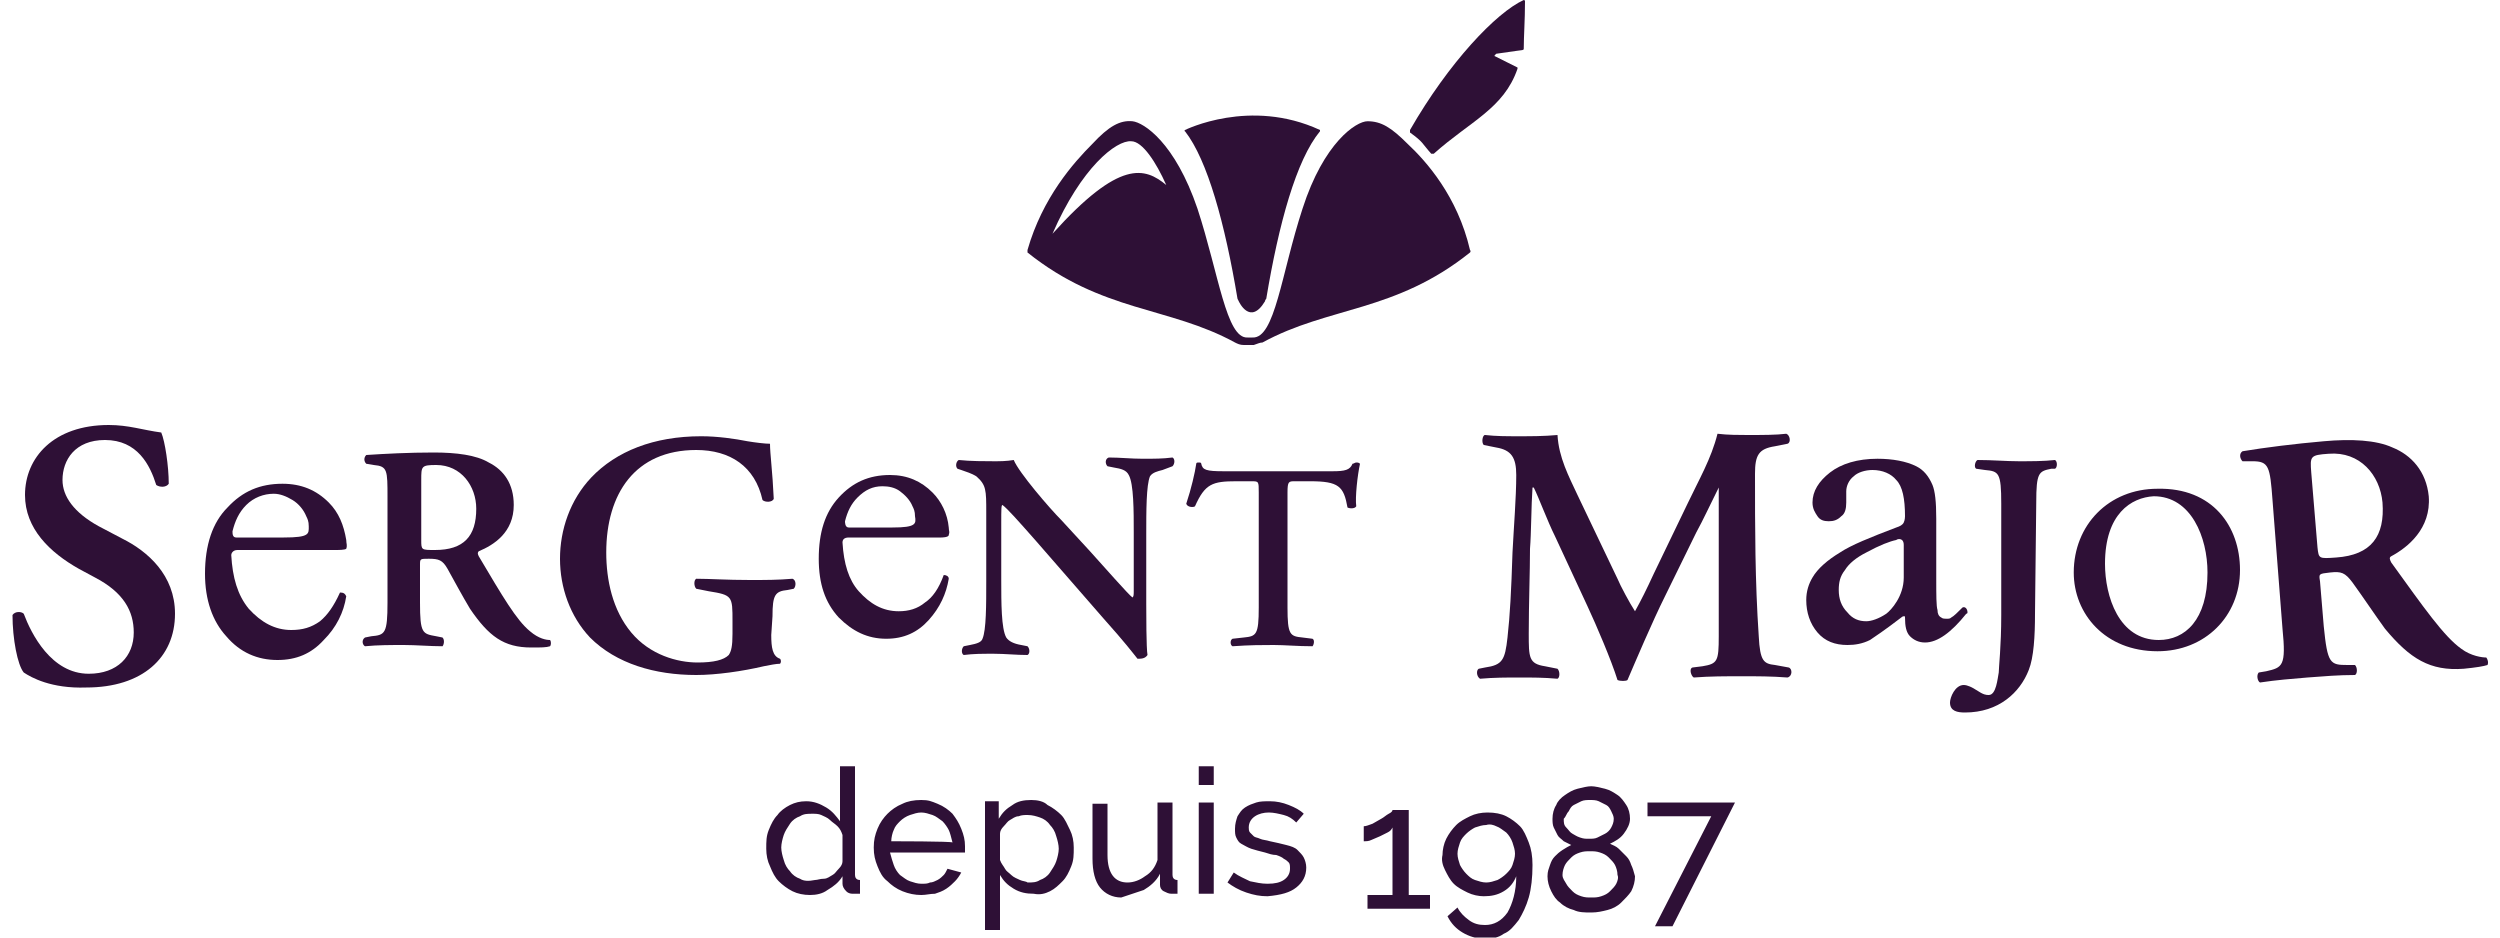
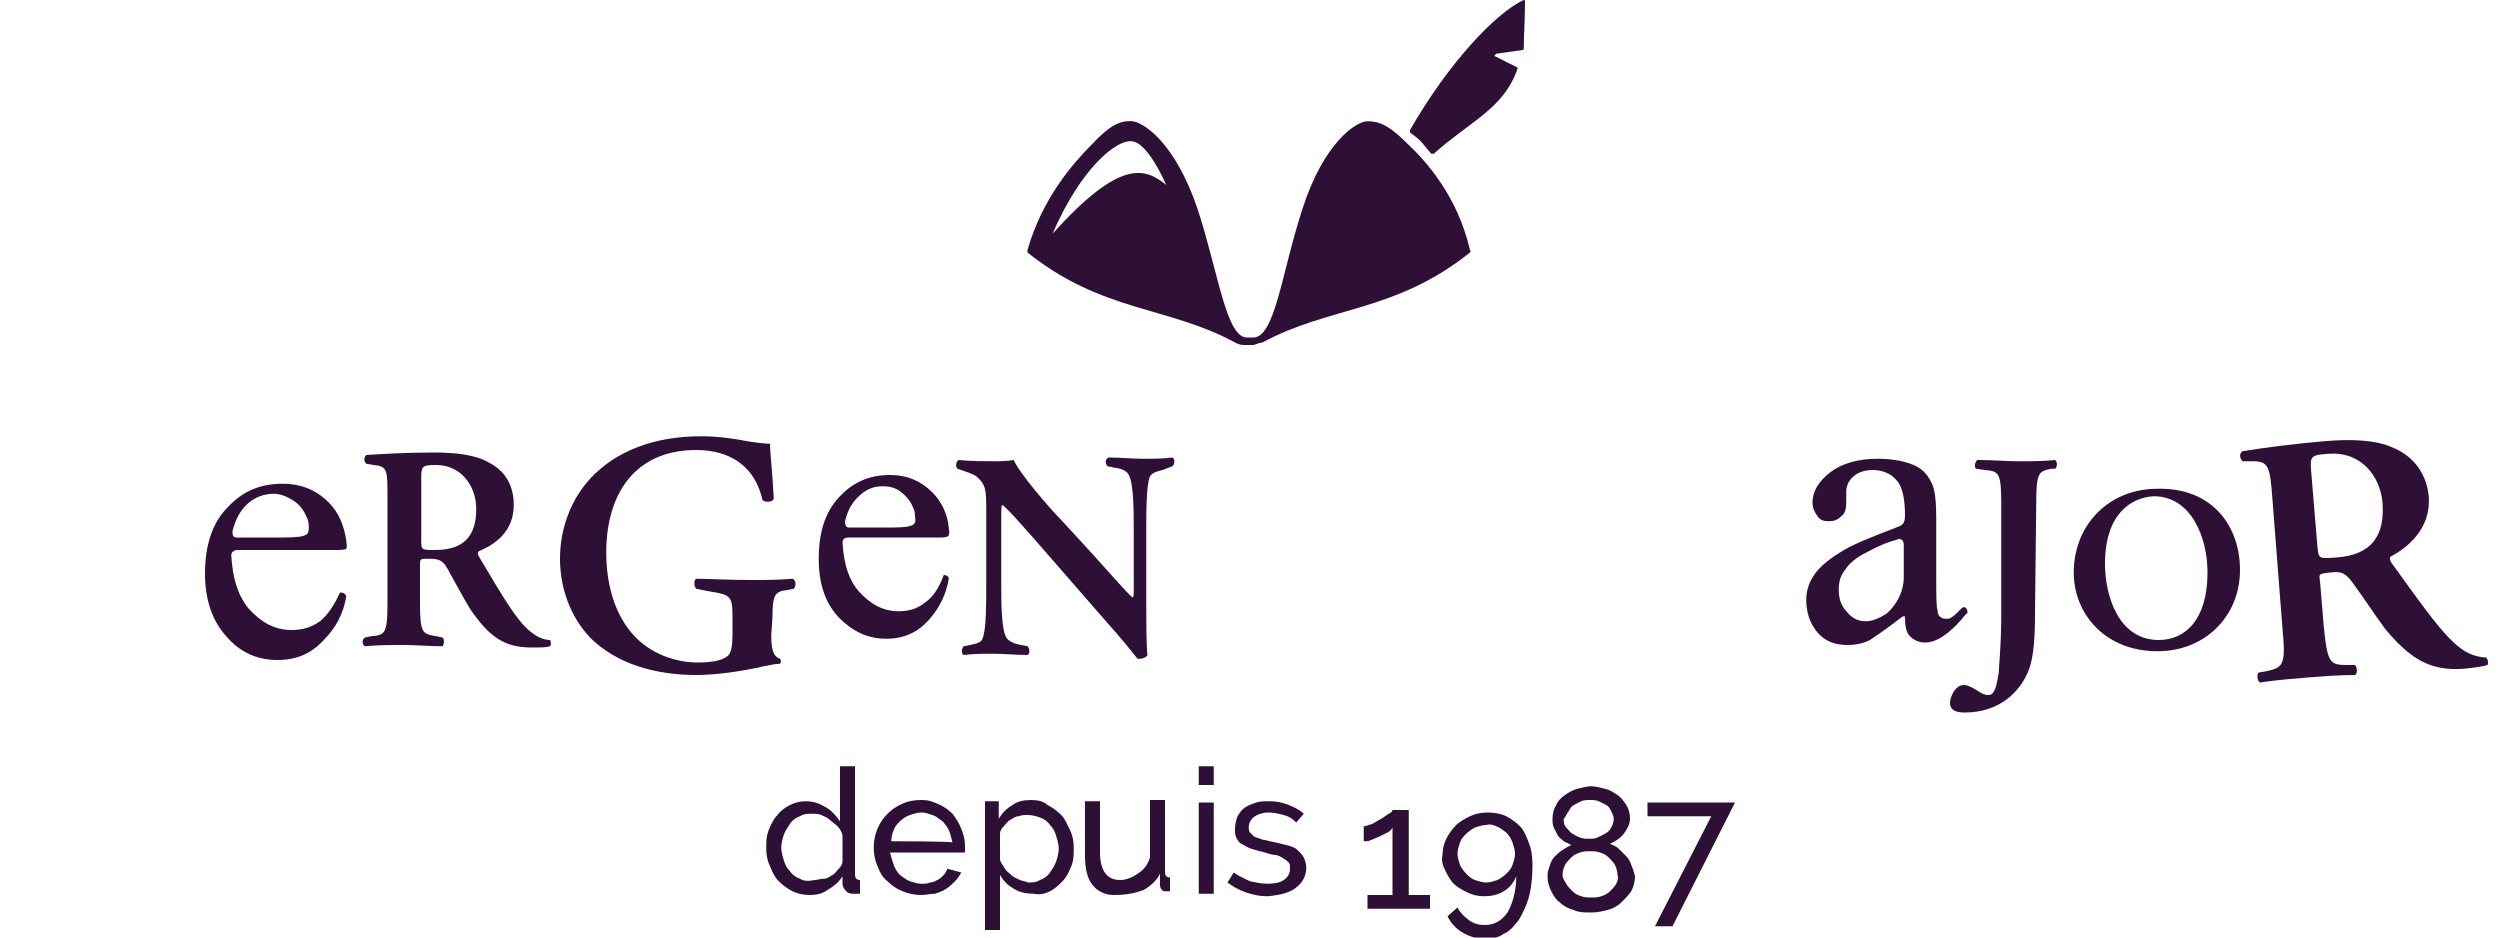
<svg xmlns="http://www.w3.org/2000/svg" version="1.1" id="header-logo" x="0px" y="0px" viewBox="0 0 200 75" style="enable-background:new 0 0 200 75;" xml:space="preserve">
  <style type="text/css">
	.st0{enable-background:new    ;}
	.st1{fill:#2E1036;}
</style>
  <g class="st0">
-     <path class="st1" d="M132.4,74.1h1.4l5-9.9h-7v1.1h5.1L132.4,74.1z M125.5,64.9c0.1-0.2,0.2-0.4,0.4-0.5s0.4-0.2,0.6-0.3   c0.2-0.1,0.5-0.1,0.7-0.1s0.5,0,0.7,0.1c0.2,0.1,0.4,0.2,0.6,0.3c0.2,0.1,0.3,0.3,0.4,0.5c0.1,0.2,0.2,0.4,0.2,0.6   c0,0.3-0.1,0.5-0.2,0.7c-0.1,0.2-0.3,0.4-0.5,0.5c-0.2,0.1-0.4,0.2-0.6,0.3s-0.4,0.1-0.7,0.1s-0.4,0-0.7-0.1s-0.4-0.2-0.6-0.3   c-0.2-0.1-0.3-0.3-0.5-0.5s-0.2-0.4-0.2-0.7C125.3,65.3,125.3,65.1,125.5,64.9 M129.3,70.7c-0.1,0.2-0.3,0.4-0.5,0.6   s-0.4,0.3-0.7,0.4c-0.3,0.1-0.5,0.1-0.8,0.1c-0.3,0-0.5,0-0.8-0.1c-0.3-0.1-0.5-0.2-0.7-0.4c-0.2-0.2-0.4-0.4-0.5-0.6   S125,70.3,125,70c0-0.3,0.1-0.6,0.2-0.8c0.1-0.2,0.3-0.4,0.5-0.6c0.2-0.2,0.4-0.3,0.7-0.4c0.3-0.1,0.5-0.1,0.8-0.1   c0.3,0,0.5,0,0.8,0.1c0.3,0.1,0.5,0.2,0.7,0.4c0.2,0.2,0.4,0.4,0.5,0.6c0.1,0.2,0.2,0.5,0.2,0.8C129.5,70.2,129.4,70.5,129.3,70.7    M130.5,69.2c-0.1-0.3-0.2-0.5-0.4-0.7c-0.2-0.2-0.4-0.4-0.6-0.6c-0.2-0.2-0.5-0.3-0.7-0.4c0.4-0.2,0.8-0.4,1.1-0.8   c0.3-0.4,0.5-0.8,0.5-1.2c0-0.4-0.1-0.8-0.3-1.1s-0.4-0.6-0.7-0.8c-0.3-0.2-0.6-0.4-1-0.5c-0.4-0.1-0.8-0.2-1.1-0.2   s-0.7,0.1-1.1,0.2c-0.4,0.1-0.7,0.3-1,0.5c-0.3,0.2-0.6,0.5-0.7,0.8c-0.2,0.3-0.3,0.7-0.3,1.1c0,0.2,0,0.5,0.1,0.7   c0.1,0.2,0.2,0.4,0.3,0.6c0.1,0.2,0.3,0.3,0.5,0.5c0.2,0.1,0.4,0.2,0.6,0.3c-0.2,0.1-0.4,0.2-0.7,0.4s-0.4,0.3-0.6,0.5   c-0.2,0.2-0.3,0.4-0.4,0.7s-0.2,0.5-0.2,0.9c0,0.4,0.1,0.8,0.3,1.2c0.2,0.4,0.4,0.7,0.7,0.9c0.3,0.3,0.7,0.5,1.1,0.6   c0.4,0.2,0.9,0.2,1.4,0.2c0.5,0,0.9-0.1,1.3-0.2s0.8-0.3,1.1-0.6c0.3-0.3,0.6-0.6,0.8-0.9c0.2-0.4,0.3-0.8,0.3-1.2   C130.7,69.7,130.6,69.4,130.5,69.2 M119.7,66.1c0.3,0.1,0.5,0.3,0.8,0.5c0.2,0.2,0.4,0.5,0.5,0.8c0.1,0.3,0.2,0.6,0.2,0.9   c0,0.3-0.1,0.6-0.2,0.9c-0.1,0.3-0.3,0.5-0.5,0.7c-0.2,0.2-0.5,0.4-0.7,0.5c-0.3,0.1-0.6,0.2-0.9,0.2c-0.3,0-0.6-0.1-0.9-0.2   c-0.3-0.1-0.5-0.3-0.7-0.5c-0.2-0.2-0.4-0.5-0.5-0.7c-0.1-0.3-0.2-0.6-0.2-0.9c0-0.3,0.1-0.6,0.2-0.9c0.1-0.3,0.3-0.5,0.5-0.7   c0.2-0.2,0.5-0.4,0.7-0.5c0.3-0.1,0.6-0.2,0.9-0.2C119.2,65.9,119.5,66,119.7,66.1 M115.6,69.6c0.2,0.4,0.4,0.8,0.7,1.1   c0.3,0.3,0.7,0.5,1.1,0.7c0.4,0.2,0.9,0.3,1.3,0.3c0.6,0,1.1-0.1,1.6-0.4c0.5-0.3,0.8-0.7,1-1.2c0,1.2-0.3,2.2-0.7,2.9   c-0.5,0.7-1.1,1-1.8,1c-0.5,0-0.9-0.1-1.3-0.4c-0.4-0.3-0.7-0.6-0.9-1l-0.8,0.7c0.3,0.6,0.7,1,1.2,1.3s1.1,0.5,1.8,0.5   c0.6,0,1.1-0.1,1.5-0.4c0.5-0.2,0.8-0.6,1.2-1.1c0.3-0.5,0.6-1.1,0.8-1.8c0.2-0.7,0.3-1.6,0.3-2.6c0-0.7-0.1-1.3-0.3-1.8   s-0.4-1-0.7-1.3s-0.7-0.6-1.1-0.8c-0.4-0.2-0.9-0.3-1.5-0.3c-0.5,0-1,0.1-1.4,0.3c-0.4,0.2-0.8,0.4-1.1,0.7   c-0.3,0.3-0.6,0.7-0.8,1.1s-0.3,0.9-0.3,1.3C115.3,68.8,115.4,69.2,115.6,69.6 M112.7,71.7v-6.9h-1.3c0,0.1-0.1,0.2-0.3,0.3   c-0.2,0.1-0.4,0.3-0.6,0.4s-0.5,0.3-0.7,0.4c-0.3,0.1-0.5,0.2-0.7,0.2v1.2c0.2,0,0.4,0,0.6-0.1s0.5-0.2,0.7-0.3   c0.2-0.1,0.4-0.2,0.6-0.3c0.2-0.1,0.3-0.2,0.4-0.4v5.4h-2v1.1h5v-1.1H112.7z M103.7,71c0.5-0.4,0.8-0.9,0.8-1.6   c0-0.3-0.1-0.6-0.2-0.8s-0.3-0.4-0.5-0.6c-0.2-0.2-0.5-0.3-0.9-0.4s-0.8-0.2-1.3-0.3c-0.3-0.1-0.6-0.1-0.8-0.2   c-0.2-0.1-0.4-0.1-0.5-0.2s-0.2-0.2-0.3-0.3c-0.1-0.1-0.1-0.3-0.1-0.4c0-0.4,0.2-0.7,0.5-0.9c0.3-0.2,0.7-0.3,1.1-0.3   c0.4,0,0.8,0.1,1.2,0.2s0.7,0.3,1,0.6l0.6-0.7c-0.3-0.3-0.7-0.5-1.2-0.7c-0.5-0.2-1-0.3-1.5-0.3c-0.4,0-0.8,0-1.1,0.1   c-0.3,0.1-0.6,0.2-0.9,0.4c-0.3,0.2-0.4,0.4-0.6,0.7c-0.1,0.3-0.2,0.6-0.2,1c0,0.3,0,0.5,0.1,0.7s0.2,0.4,0.4,0.5   c0.2,0.1,0.5,0.3,0.8,0.4c0.3,0.1,0.7,0.2,1.1,0.3c0.3,0.1,0.6,0.2,0.9,0.2c0.3,0.1,0.5,0.2,0.6,0.3c0.2,0.1,0.3,0.2,0.4,0.3   c0.1,0.1,0.1,0.3,0.1,0.5c0,0.4-0.2,0.7-0.5,0.9c-0.3,0.2-0.7,0.3-1.3,0.3c-0.5,0-0.9-0.1-1.4-0.2c-0.4-0.2-0.9-0.4-1.3-0.7   l-0.5,0.8c0.4,0.3,0.9,0.6,1.5,0.8c0.6,0.2,1.1,0.3,1.7,0.3C102.5,71.6,103.2,71.4,103.7,71 M97.1,61.3h-1.2v1.5h1.2V61.3z    M97.1,64.2h-1.2v7.3h1.2V64.2z M91.5,71.2c0.5-0.3,1-0.7,1.3-1.3l0,0.9c0,0.2,0.1,0.4,0.3,0.5c0.2,0.1,0.4,0.2,0.6,0.2   c0.1,0,0.2,0,0.2,0c0.1,0,0.2,0,0.3,0v-1.1c-0.3,0-0.4-0.2-0.4-0.4v-5.8h-1.2v4.6c-0.2,0.6-0.5,1-1,1.3c-0.4,0.3-0.9,0.5-1.4,0.5   c-1,0-1.6-0.7-1.6-2.2v-4.1h-1.2v4.4c0,1,0.2,1.8,0.6,2.3c0.4,0.5,1,0.8,1.7,0.8C90.3,71.6,90.9,71.4,91.5,71.2 M81.6,70.4   c-0.2-0.1-0.5-0.2-0.7-0.4c-0.2-0.2-0.4-0.3-0.5-0.5s-0.3-0.4-0.4-0.7v-2.1c0-0.2,0.1-0.4,0.3-0.6c0.2-0.2,0.3-0.4,0.5-0.5   c0.2-0.1,0.4-0.3,0.7-0.3c0.2-0.1,0.5-0.1,0.7-0.1c0.4,0,0.7,0.1,1,0.2c0.3,0.1,0.6,0.3,0.8,0.6c0.2,0.2,0.4,0.5,0.5,0.9   c0.1,0.3,0.2,0.7,0.2,1c0,0.3-0.1,0.7-0.2,1c-0.1,0.3-0.3,0.6-0.5,0.9c-0.2,0.3-0.5,0.5-0.8,0.6c-0.3,0.2-0.6,0.2-1,0.2   C82.1,70.5,81.8,70.5,81.6,70.4 M84,71.3c0.4-0.2,0.7-0.5,1-0.8c0.3-0.3,0.5-0.7,0.7-1.2s0.2-0.9,0.2-1.5c0-0.5-0.1-1-0.3-1.4   s-0.4-0.9-0.7-1.2c-0.3-0.3-0.7-0.6-1.1-0.8C83.5,64.1,83,64,82.5,64c-0.6,0-1.1,0.1-1.5,0.4c-0.5,0.3-0.8,0.6-1.1,1.1v-1.4h-1.1   v10.3H80V70c0.3,0.5,0.6,0.8,1.1,1.1c0.5,0.3,1,0.4,1.6,0.4C83.2,71.6,83.6,71.5,84,71.3 M71.3,67.3c0-0.3,0.1-0.7,0.2-0.9   c0.1-0.3,0.3-0.5,0.5-0.7s0.5-0.4,0.8-0.5c0.3-0.1,0.6-0.2,0.9-0.2c0.3,0,0.6,0.1,0.9,0.2s0.5,0.3,0.8,0.5c0.2,0.2,0.4,0.5,0.5,0.7   s0.2,0.6,0.3,1C76.2,67.3,71.3,67.3,71.3,67.3z M74.8,71.5c0.3-0.1,0.6-0.2,0.9-0.4c0.3-0.2,0.5-0.4,0.7-0.6   c0.2-0.2,0.4-0.5,0.5-0.7l-1.1-0.3c-0.1,0.2-0.2,0.4-0.3,0.5s-0.3,0.3-0.5,0.4c-0.2,0.1-0.4,0.2-0.6,0.2c-0.2,0.1-0.4,0.1-0.7,0.1   c-0.3,0-0.6-0.1-0.9-0.2c-0.3-0.1-0.5-0.3-0.8-0.5c-0.2-0.2-0.4-0.5-0.5-0.8c-0.1-0.3-0.2-0.6-0.3-1h6c0,0,0-0.1,0-0.2   c0-0.1,0-0.2,0-0.3c0-0.5-0.1-0.9-0.3-1.4s-0.4-0.8-0.7-1.2c-0.3-0.3-0.7-0.6-1.2-0.8S74.3,64,73.7,64s-1.1,0.1-1.5,0.3   c-0.5,0.2-0.9,0.5-1.2,0.8c-0.3,0.3-0.6,0.7-0.8,1.2c-0.2,0.5-0.3,0.9-0.3,1.5s0.1,1,0.3,1.5c0.2,0.5,0.4,0.9,0.8,1.2   c0.3,0.3,0.7,0.6,1.2,0.8s1,0.3,1.5,0.3C74.1,71.6,74.4,71.5,74.8,71.5 M64,70.3c-0.3-0.1-0.6-0.3-0.8-0.6   c-0.2-0.2-0.4-0.5-0.5-0.9c-0.1-0.3-0.2-0.7-0.2-1c0-0.3,0.1-0.7,0.2-1c0.1-0.3,0.3-0.6,0.5-0.9c0.2-0.3,0.5-0.5,0.8-0.6   c0.3-0.2,0.6-0.2,1-0.2c0.2,0,0.5,0,0.7,0.1c0.2,0.1,0.5,0.2,0.7,0.4c0.2,0.2,0.4,0.3,0.6,0.5c0.2,0.2,0.3,0.4,0.4,0.7v2.1   c0,0.2-0.1,0.4-0.3,0.6c-0.2,0.2-0.3,0.4-0.5,0.5s-0.4,0.3-0.7,0.3s-0.5,0.1-0.7,0.1C64.7,70.5,64.3,70.5,64,70.3 M66.2,71.2   c0.5-0.3,0.9-0.6,1.2-1.1v0.6c0,0.2,0.1,0.4,0.3,0.6c0.2,0.2,0.4,0.2,0.6,0.2c0.1,0,0.2,0,0.2,0c0.1,0,0.2,0,0.3,0v-1.1   c-0.3,0-0.4-0.2-0.4-0.4v-8.7h-1.2v4.4c-0.3-0.4-0.6-0.8-1.1-1.1c-0.5-0.3-1-0.5-1.6-0.5c-0.5,0-0.9,0.1-1.3,0.3   c-0.4,0.2-0.8,0.5-1,0.8c-0.3,0.3-0.5,0.7-0.7,1.2c-0.2,0.5-0.2,0.9-0.2,1.5c0,0.5,0.1,1,0.3,1.4c0.2,0.5,0.4,0.9,0.7,1.2   c0.3,0.3,0.7,0.6,1.1,0.8s0.9,0.3,1.4,0.3C65.3,71.6,65.8,71.5,66.2,71.2" />
-     <path class="st1" d="M1.9,53.8C1.4,53.2,1,51.1,1,49.2c0.2-0.3,0.7-0.3,0.9-0.1c0.6,1.6,2.2,4.8,5.2,4.8c2.3,0,3.6-1.4,3.6-3.3   c0-1.7-0.8-3.2-3.1-4.4l-1.3-0.7C4,44.2,2,42.3,2,39.6c0-3,2.3-5.6,6.7-5.6c1.6,0,2.7,0.4,4.2,0.6c0.3,0.7,0.6,2.7,0.6,4.1   c-0.2,0.3-0.7,0.3-1,0.1c-0.5-1.6-1.5-3.6-4.1-3.6C6,35.2,5,36.8,5,38.4c0,1.3,0.9,2.6,2.9,3.7l1.9,1c2,1,4.2,2.9,4.2,6   c0,3.5-2.6,5.9-7.1,5.9C4.1,55.1,2.5,54.2,1.9,53.8" />
+     <path class="st1" d="M132.4,74.1h1.4l5-9.9h-7v1.1h5.1L132.4,74.1z M125.5,64.9c0.1-0.2,0.2-0.4,0.4-0.5s0.4-0.2,0.6-0.3   c0.2-0.1,0.5-0.1,0.7-0.1s0.5,0,0.7,0.1c0.2,0.1,0.4,0.2,0.6,0.3c0.2,0.1,0.3,0.3,0.4,0.5c0.1,0.2,0.2,0.4,0.2,0.6   c0,0.3-0.1,0.5-0.2,0.7c-0.1,0.2-0.3,0.4-0.5,0.5c-0.2,0.1-0.4,0.2-0.6,0.3s-0.4,0.1-0.7,0.1s-0.4,0-0.7-0.1s-0.4-0.2-0.6-0.3   c-0.2-0.1-0.3-0.3-0.5-0.5s-0.2-0.4-0.2-0.7C125.3,65.3,125.3,65.1,125.5,64.9 M129.3,70.7c-0.1,0.2-0.3,0.4-0.5,0.6   s-0.4,0.3-0.7,0.4c-0.3,0.1-0.5,0.1-0.8,0.1c-0.3,0-0.5,0-0.8-0.1c-0.3-0.1-0.5-0.2-0.7-0.4c-0.2-0.2-0.4-0.4-0.5-0.6   S125,70.3,125,70c0-0.3,0.1-0.6,0.2-0.8c0.1-0.2,0.3-0.4,0.5-0.6c0.2-0.2,0.4-0.3,0.7-0.4c0.3-0.1,0.5-0.1,0.8-0.1   c0.3,0,0.5,0,0.8,0.1c0.3,0.1,0.5,0.2,0.7,0.4c0.2,0.2,0.4,0.4,0.5,0.6c0.1,0.2,0.2,0.5,0.2,0.8C129.5,70.2,129.4,70.5,129.3,70.7    M130.5,69.2c-0.1-0.3-0.2-0.5-0.4-0.7c-0.2-0.2-0.4-0.4-0.6-0.6c-0.2-0.2-0.5-0.3-0.7-0.4c0.4-0.2,0.8-0.4,1.1-0.8   c0.3-0.4,0.5-0.8,0.5-1.2c0-0.4-0.1-0.8-0.3-1.1s-0.4-0.6-0.7-0.8c-0.3-0.2-0.6-0.4-1-0.5c-0.4-0.1-0.8-0.2-1.1-0.2   s-0.7,0.1-1.1,0.2c-0.4,0.1-0.7,0.3-1,0.5c-0.3,0.2-0.6,0.5-0.7,0.8c-0.2,0.3-0.3,0.7-0.3,1.1c0,0.2,0,0.5,0.1,0.7   c0.1,0.2,0.2,0.4,0.3,0.6c0.1,0.2,0.3,0.3,0.5,0.5c0.2,0.1,0.4,0.2,0.6,0.3c-0.2,0.1-0.4,0.2-0.7,0.4s-0.4,0.3-0.6,0.5   c-0.2,0.2-0.3,0.4-0.4,0.7s-0.2,0.5-0.2,0.9c0,0.4,0.1,0.8,0.3,1.2c0.2,0.4,0.4,0.7,0.7,0.9c0.3,0.3,0.7,0.5,1.1,0.6   c0.4,0.2,0.9,0.2,1.4,0.2c0.5,0,0.9-0.1,1.3-0.2s0.8-0.3,1.1-0.6c0.3-0.3,0.6-0.6,0.8-0.9c0.2-0.4,0.3-0.8,0.3-1.2   C130.7,69.7,130.6,69.4,130.5,69.2 M119.7,66.1c0.3,0.1,0.5,0.3,0.8,0.5c0.2,0.2,0.4,0.5,0.5,0.8c0.1,0.3,0.2,0.6,0.2,0.9   c0,0.3-0.1,0.6-0.2,0.9c-0.1,0.3-0.3,0.5-0.5,0.7c-0.2,0.2-0.5,0.4-0.7,0.5c-0.3,0.1-0.6,0.2-0.9,0.2c-0.3,0-0.6-0.1-0.9-0.2   c-0.3-0.1-0.5-0.3-0.7-0.5c-0.2-0.2-0.4-0.5-0.5-0.7c-0.1-0.3-0.2-0.6-0.2-0.9c0-0.3,0.1-0.6,0.2-0.9c0.1-0.3,0.3-0.5,0.5-0.7   c0.2-0.2,0.5-0.4,0.7-0.5c0.3-0.1,0.6-0.2,0.9-0.2C119.2,65.9,119.5,66,119.7,66.1 M115.6,69.6c0.2,0.4,0.4,0.8,0.7,1.1   c0.3,0.3,0.7,0.5,1.1,0.7c0.4,0.2,0.9,0.3,1.3,0.3c0.6,0,1.1-0.1,1.6-0.4c0.5-0.3,0.8-0.7,1-1.2c0,1.2-0.3,2.2-0.7,2.9   c-0.5,0.7-1.1,1-1.8,1c-0.5,0-0.9-0.1-1.3-0.4c-0.4-0.3-0.7-0.6-0.9-1l-0.8,0.7c0.3,0.6,0.7,1,1.2,1.3s1.1,0.5,1.8,0.5   c0.6,0,1.1-0.1,1.5-0.4c0.5-0.2,0.8-0.6,1.2-1.1c0.3-0.5,0.6-1.1,0.8-1.8c0.2-0.7,0.3-1.6,0.3-2.6c0-0.7-0.1-1.3-0.3-1.8   s-0.4-1-0.7-1.3s-0.7-0.6-1.1-0.8c-0.4-0.2-0.9-0.3-1.5-0.3c-0.5,0-1,0.1-1.4,0.3c-0.4,0.2-0.8,0.4-1.1,0.7   c-0.3,0.3-0.6,0.7-0.8,1.1s-0.3,0.9-0.3,1.3C115.3,68.8,115.4,69.2,115.6,69.6 M112.7,71.7v-6.9h-1.3c0,0.1-0.1,0.2-0.3,0.3   c-0.2,0.1-0.4,0.3-0.6,0.4s-0.5,0.3-0.7,0.4c-0.3,0.1-0.5,0.2-0.7,0.2v1.2c0.2,0,0.4,0,0.6-0.1s0.5-0.2,0.7-0.3   c0.2-0.1,0.4-0.2,0.6-0.3c0.2-0.1,0.3-0.2,0.4-0.4v5.4h-2v1.1h5v-1.1H112.7z M103.7,71c0.5-0.4,0.8-0.9,0.8-1.6   c0-0.3-0.1-0.6-0.2-0.8s-0.3-0.4-0.5-0.6c-0.2-0.2-0.5-0.3-0.9-0.4s-0.8-0.2-1.3-0.3c-0.3-0.1-0.6-0.1-0.8-0.2   c-0.2-0.1-0.4-0.1-0.5-0.2s-0.2-0.2-0.3-0.3c-0.1-0.1-0.1-0.3-0.1-0.4c0-0.4,0.2-0.7,0.5-0.9c0.3-0.2,0.7-0.3,1.1-0.3   c0.4,0,0.8,0.1,1.2,0.2s0.7,0.3,1,0.6l0.6-0.7c-0.3-0.3-0.7-0.5-1.2-0.7c-0.5-0.2-1-0.3-1.5-0.3c-0.4,0-0.8,0-1.1,0.1   c-0.3,0.1-0.6,0.2-0.9,0.4c-0.3,0.2-0.4,0.4-0.6,0.7c-0.1,0.3-0.2,0.6-0.2,1c0,0.3,0,0.5,0.1,0.7s0.2,0.4,0.4,0.5   c0.2,0.1,0.5,0.3,0.8,0.4c0.3,0.1,0.7,0.2,1.1,0.3c0.3,0.1,0.6,0.2,0.9,0.2c0.3,0.1,0.5,0.2,0.6,0.3c0.2,0.1,0.3,0.2,0.4,0.3   c0.1,0.1,0.1,0.3,0.1,0.5c0,0.4-0.2,0.7-0.5,0.9c-0.3,0.2-0.7,0.3-1.3,0.3c-0.5,0-0.9-0.1-1.4-0.2c-0.4-0.2-0.9-0.4-1.3-0.7   l-0.5,0.8c0.4,0.3,0.9,0.6,1.5,0.8c0.6,0.2,1.1,0.3,1.7,0.3C102.5,71.6,103.2,71.4,103.7,71 M97.1,61.3h-1.2v1.5h1.2V61.3z    M97.1,64.2h-1.2v7.3h1.2V64.2z M91.5,71.2c0.5-0.3,1-0.7,1.3-1.3l0,0.9c0,0.2,0.1,0.4,0.3,0.5c0.1,0,0.2,0,0.2,0c0.1,0,0.2,0,0.3,0v-1.1c-0.3,0-0.4-0.2-0.4-0.4v-5.8h-1.2v4.6c-0.2,0.6-0.5,1-1,1.3c-0.4,0.3-0.9,0.5-1.4,0.5   c-1,0-1.6-0.7-1.6-2.2v-4.1h-1.2v4.4c0,1,0.2,1.8,0.6,2.3c0.4,0.5,1,0.8,1.7,0.8C90.3,71.6,90.9,71.4,91.5,71.2 M81.6,70.4   c-0.2-0.1-0.5-0.2-0.7-0.4c-0.2-0.2-0.4-0.3-0.5-0.5s-0.3-0.4-0.4-0.7v-2.1c0-0.2,0.1-0.4,0.3-0.6c0.2-0.2,0.3-0.4,0.5-0.5   c0.2-0.1,0.4-0.3,0.7-0.3c0.2-0.1,0.5-0.1,0.7-0.1c0.4,0,0.7,0.1,1,0.2c0.3,0.1,0.6,0.3,0.8,0.6c0.2,0.2,0.4,0.5,0.5,0.9   c0.1,0.3,0.2,0.7,0.2,1c0,0.3-0.1,0.7-0.2,1c-0.1,0.3-0.3,0.6-0.5,0.9c-0.2,0.3-0.5,0.5-0.8,0.6c-0.3,0.2-0.6,0.2-1,0.2   C82.1,70.5,81.8,70.5,81.6,70.4 M84,71.3c0.4-0.2,0.7-0.5,1-0.8c0.3-0.3,0.5-0.7,0.7-1.2s0.2-0.9,0.2-1.5c0-0.5-0.1-1-0.3-1.4   s-0.4-0.9-0.7-1.2c-0.3-0.3-0.7-0.6-1.1-0.8C83.5,64.1,83,64,82.5,64c-0.6,0-1.1,0.1-1.5,0.4c-0.5,0.3-0.8,0.6-1.1,1.1v-1.4h-1.1   v10.3H80V70c0.3,0.5,0.6,0.8,1.1,1.1c0.5,0.3,1,0.4,1.6,0.4C83.2,71.6,83.6,71.5,84,71.3 M71.3,67.3c0-0.3,0.1-0.7,0.2-0.9   c0.1-0.3,0.3-0.5,0.5-0.7s0.5-0.4,0.8-0.5c0.3-0.1,0.6-0.2,0.9-0.2c0.3,0,0.6,0.1,0.9,0.2s0.5,0.3,0.8,0.5c0.2,0.2,0.4,0.5,0.5,0.7   s0.2,0.6,0.3,1C76.2,67.3,71.3,67.3,71.3,67.3z M74.8,71.5c0.3-0.1,0.6-0.2,0.9-0.4c0.3-0.2,0.5-0.4,0.7-0.6   c0.2-0.2,0.4-0.5,0.5-0.7l-1.1-0.3c-0.1,0.2-0.2,0.4-0.3,0.5s-0.3,0.3-0.5,0.4c-0.2,0.1-0.4,0.2-0.6,0.2c-0.2,0.1-0.4,0.1-0.7,0.1   c-0.3,0-0.6-0.1-0.9-0.2c-0.3-0.1-0.5-0.3-0.8-0.5c-0.2-0.2-0.4-0.5-0.5-0.8c-0.1-0.3-0.2-0.6-0.3-1h6c0,0,0-0.1,0-0.2   c0-0.1,0-0.2,0-0.3c0-0.5-0.1-0.9-0.3-1.4s-0.4-0.8-0.7-1.2c-0.3-0.3-0.7-0.6-1.2-0.8S74.3,64,73.7,64s-1.1,0.1-1.5,0.3   c-0.5,0.2-0.9,0.5-1.2,0.8c-0.3,0.3-0.6,0.7-0.8,1.2c-0.2,0.5-0.3,0.9-0.3,1.5s0.1,1,0.3,1.5c0.2,0.5,0.4,0.9,0.8,1.2   c0.3,0.3,0.7,0.6,1.2,0.8s1,0.3,1.5,0.3C74.1,71.6,74.4,71.5,74.8,71.5 M64,70.3c-0.3-0.1-0.6-0.3-0.8-0.6   c-0.2-0.2-0.4-0.5-0.5-0.9c-0.1-0.3-0.2-0.7-0.2-1c0-0.3,0.1-0.7,0.2-1c0.1-0.3,0.3-0.6,0.5-0.9c0.2-0.3,0.5-0.5,0.8-0.6   c0.3-0.2,0.6-0.2,1-0.2c0.2,0,0.5,0,0.7,0.1c0.2,0.1,0.5,0.2,0.7,0.4c0.2,0.2,0.4,0.3,0.6,0.5c0.2,0.2,0.3,0.4,0.4,0.7v2.1   c0,0.2-0.1,0.4-0.3,0.6c-0.2,0.2-0.3,0.4-0.5,0.5s-0.4,0.3-0.7,0.3s-0.5,0.1-0.7,0.1C64.7,70.5,64.3,70.5,64,70.3 M66.2,71.2   c0.5-0.3,0.9-0.6,1.2-1.1v0.6c0,0.2,0.1,0.4,0.3,0.6c0.2,0.2,0.4,0.2,0.6,0.2c0.1,0,0.2,0,0.2,0c0.1,0,0.2,0,0.3,0v-1.1   c-0.3,0-0.4-0.2-0.4-0.4v-8.7h-1.2v4.4c-0.3-0.4-0.6-0.8-1.1-1.1c-0.5-0.3-1-0.5-1.6-0.5c-0.5,0-0.9,0.1-1.3,0.3   c-0.4,0.2-0.8,0.5-1,0.8c-0.3,0.3-0.5,0.7-0.7,1.2c-0.2,0.5-0.2,0.9-0.2,1.5c0,0.5,0.1,1,0.3,1.4c0.2,0.5,0.4,0.9,0.7,1.2   c0.3,0.3,0.7,0.6,1.1,0.8s0.9,0.3,1.4,0.3C65.3,71.6,65.8,71.5,66.2,71.2" />
    <path class="st1" d="M31,39.8c0-2.2,0-2.5-1.1-2.6l-0.6-0.1c-0.2-0.2-0.2-0.5,0-0.7c1.5-0.1,3.4-0.2,5.4-0.2c1.8,0,3.4,0.2,4.4,0.8   c1.2,0.6,2,1.7,2,3.4c0,2.2-1.6,3.2-2.8,3.7c-0.1,0.1-0.1,0.2,0,0.4c1.9,3.2,3,5.1,4.1,6c0.7,0.6,1.3,0.7,1.6,0.7   c0.1,0.1,0.1,0.4,0,0.5c-0.3,0.1-0.7,0.1-1.5,0.1c-2.2,0-3.4-0.9-4.9-3.1c-0.6-1-1.3-2.3-1.8-3.2c-0.4-0.7-0.7-0.8-1.5-0.8   c-0.7,0-0.7,0-0.7,0.5v3c0,2.5,0.2,2.5,1.3,2.7l0.5,0.1c0.2,0.2,0.1,0.6,0,0.7c-1,0-2.1-0.1-3.1-0.1c-1,0-2.1,0-3.1,0.1   c-0.2-0.1-0.3-0.5,0-0.7l0.5-0.1c1.1-0.1,1.3-0.2,1.3-2.7L31,39.8L31,39.8z M33.7,43.2c0,0.8,0,0.8,1.1,0.8c2.3,0,3.3-1.1,3.3-3.3   c0-1.8-1.2-3.5-3.2-3.5c-1.2,0-1.2,0.1-1.2,1.2L33.7,43.2L33.7,43.2z" />
    <path class="st1" d="M61.7,50.8c0,1,0.1,1.7,0.7,1.9c0.1,0.1,0.1,0.3,0,0.4c-0.3,0-0.8,0.1-1.3,0.2c-1.7,0.4-3.8,0.7-5.4,0.7   c-3.3,0-6.4-0.9-8.5-3c-1.6-1.7-2.4-4-2.4-6.3c0-2.3,0.8-4.7,2.5-6.5c2-2.1,5-3.3,8.8-3.3c1.3,0,2.7,0.2,3.7,0.4   c0.6,0.1,1.4,0.2,1.8,0.2c0,0.8,0.2,2.2,0.3,4.4c-0.1,0.3-0.7,0.3-0.9,0.1c-0.6-2.7-2.6-4-5.3-4c-4.9,0-7.2,3.5-7.2,8.2   c0,2.2,0.5,4.6,2,6.4c1.5,1.8,3.7,2.4,5.3,2.4c1.3,0,2.1-0.2,2.5-0.6c0.2-0.3,0.3-0.7,0.3-1.7v-1c0-2,0-2.1-1.9-2.4l-1-0.2   c-0.2-0.2-0.2-0.7,0-0.8c1.1,0,2.4,0.1,4.3,0.1c1.3,0,2.2,0,3.4-0.1c0.3,0.1,0.3,0.6,0.1,0.8l-0.5,0.1c-1,0.1-1.2,0.4-1.2,2.1   L61.7,50.8L61.7,50.8z" />
    <path class="st1" d="M91.7,48.3c0,0.7,0,3.6,0.1,4.1c-0.2,0.3-0.5,0.3-0.8,0.3c-0.4-0.5-1-1.3-2.7-3.2l-5.4-6.2   c-1.5-1.7-2.3-2.6-2.7-2.9c-0.1,0-0.1,0.3-0.1,1.5v4.5c0,1.8,0,3.9,0.4,4.6c0.2,0.3,0.6,0.5,1.2,0.6l0.5,0.1c0.2,0.2,0.2,0.6,0,0.7   c-0.9,0-1.8-0.1-2.7-0.1c-1,0-1.6,0-2.4,0.1c-0.2-0.1-0.2-0.5,0-0.7l0.5-0.1c0.5-0.1,0.9-0.2,1-0.5c0.3-0.7,0.3-2.7,0.3-4.6v-5.5   c0-1.8,0-2.2-0.8-2.9c-0.3-0.2-0.9-0.4-1.2-0.5l-0.3-0.1c-0.2-0.2-0.1-0.6,0.1-0.7c0.9,0.1,2.2,0.1,2.8,0.1c0.5,0,1,0,1.6-0.1   c0.4,1,2.9,3.9,3.8,4.8l2.3,2.5c1,1.1,3.1,3.5,3.4,3.7c0.1-0.1,0.1-0.2,0.1-0.6v-4.6c0-1.7,0-3.9-0.4-4.6c-0.2-0.4-0.6-0.5-1.2-0.6   l-0.5-0.1c-0.2-0.2-0.2-0.6,0.1-0.7c0.9,0,1.8,0.1,2.7,0.1c1,0,1.6,0,2.4-0.1c0.2,0.1,0.2,0.5,0,0.7L93,37.6   c-0.4,0.1-0.8,0.2-1,0.5c-0.3,0.7-0.3,2.8-0.3,4.6L91.7,48.3L91.7,48.3z" />
-     <path class="st1" d="M100.7,39.4c0-0.9,0-0.9-0.6-0.9h-1.2c-1.9,0-2.5,0.2-3.3,2c-0.1,0.1-0.6,0.1-0.7-0.2c0.4-1.2,0.7-2.5,0.8-3.2   c0-0.1,0.1-0.1,0.2-0.1c0.1,0,0.2,0,0.2,0.1c0.1,0.5,0.4,0.6,1.8,0.6h8.7c1,0,1.4-0.1,1.6-0.6c0.1,0,0.2-0.1,0.3-0.1   c0.1,0,0.2,0,0.3,0.1c-0.2,0.9-0.4,2.7-0.3,3.4c-0.1,0.2-0.5,0.2-0.7,0.1c-0.3-1.7-0.7-2.1-3-2.1h-1.2c-0.5,0-0.6,0-0.6,0.9v9.2   c0,2.2,0.2,2.3,1.2,2.4l0.8,0.1c0.2,0.1,0.1,0.5,0,0.6c-1.2,0-2.2-0.1-3.1-0.1c-0.9,0-1.9,0-3.3,0.1c-0.2-0.1-0.2-0.5,0-0.6   l0.9-0.1c1-0.1,1.2-0.2,1.2-2.4L100.7,39.4L100.7,39.4z" />
-     <path class="st1" d="M143.1,53.4c0.3,0.1,0.3,0.7-0.1,0.8c-1.3-0.1-2.4-0.1-3.6-0.1c-1.4,0-2.6,0-3.9,0.1c-0.2-0.1-0.4-0.7-0.1-0.8   l0.8-0.1c1.2-0.2,1.3-0.4,1.3-2.4v-9.2V39h0c-0.8,1.6-1.2,2.5-1.8,3.6l-2.5,5.1c-1,2-2.4,5.3-3,6.7c-0.1,0.1-0.6,0.1-0.8,0   c-0.5-1.6-1.7-4.4-2.4-5.9l-2.6-5.6c-0.6-1.2-1.3-3.1-1.7-3.9h-0.1c-0.1,1.4-0.1,3.7-0.2,4.9c0,1.8-0.1,4.4-0.1,6.8   c0,1.9,0,2.4,1.3,2.6l1,0.2c0.2,0.2,0.2,0.7,0,0.8c-1.1-0.1-2-0.1-3.1-0.1c-0.9,0-2,0-3.1,0.1c-0.3-0.2-0.3-0.7-0.1-0.8l0.5-0.1   c1.4-0.2,1.6-0.6,1.8-2.4c0.2-1.8,0.3-3.7,0.4-6.8c0.1-2,0.3-4.4,0.3-6.2c0-1.4-0.4-2-1.6-2.2l-1-0.2c-0.2-0.2-0.1-0.8,0.1-0.8   c0.9,0.1,1.7,0.1,2.7,0.1c1,0,2,0,3.1-0.1c0.1,1.8,0.9,3.3,1.6,4.8l3.2,6.7c0.2,0.5,1,2,1.4,2.6c0.5-0.9,0.9-1.7,1.5-3l2.7-5.6   c0.9-1.9,1.9-3.6,2.4-5.6c0.8,0.1,1.8,0.1,2.4,0.1c1.2,0,2.3,0,3.1-0.1c0.3,0.1,0.4,0.7,0.1,0.8l-1,0.2c-1.3,0.2-1.6,0.7-1.6,2.2   c0,4.3,0,8.6,0.3,13c0.1,2,0.4,2.2,1.3,2.3L143.1,53.4z" />
    <path class="st1" d="M162.8,49.1c0,1.8-0.1,3.5-0.5,4.5c-0.7,1.8-2.4,3.4-5.1,3.4c-0.6,0-1.2-0.1-1.2-0.8c0-0.4,0.4-1.4,1.1-1.4   c0.3,0,0.7,0.2,1,0.4c0.6,0.4,0.8,0.4,1,0.4c0.6,0,0.7-1.3,0.8-1.8c0-0.4,0.2-2.1,0.2-4.6v-8.9c0-2.5-0.2-2.6-1.3-2.7l-0.7-0.1   c-0.2-0.1-0.1-0.6,0.1-0.7c1.2,0,2.3,0.1,3.3,0.1c1,0,2,0,2.9-0.1c0.2,0.1,0.2,0.6,0,0.7l-0.3,0c-1,0.2-1.2,0.3-1.2,2.7L162.8,49.1   L162.8,49.1z" />
    <path class="st1" d="M179.2,45.6c0,3.7-2.8,6.5-6.6,6.5c-4.2,0-6.7-3-6.7-6.3c0-3.8,2.8-6.7,6.7-6.7C177,39,179.2,42.1,179.2,45.6    M168.4,45.1c0,2.6,1.1,6.1,4.3,6.1c2.1,0,3.9-1.6,3.9-5.4c0-2.8-1.3-6.1-4.3-6.1C170.5,39.8,168.4,41.1,168.4,45.1" />
    <path class="st1" d="M181.8,40c-0.2-2.7-0.3-3.1-1.6-3.1l-0.8,0c-0.2-0.2-0.3-0.6,0-0.8c1.8-0.3,4.2-0.6,6.5-0.8   c2.2-0.2,4.2-0.1,5.5,0.5c1.5,0.6,2.7,1.9,2.9,3.9c0.2,2.6-1.7,4.1-3,4.8c-0.2,0.1-0.1,0.3,0,0.5c2.6,3.6,4.2,5.9,5.6,6.9   c0.8,0.6,1.7,0.7,2,0.7c0.1,0.1,0.2,0.4,0.1,0.6c-0.3,0.1-0.9,0.2-1.9,0.3c-2.7,0.2-4.3-0.8-6.3-3.2c-0.8-1.1-1.8-2.6-2.6-3.7   c-0.6-0.8-0.9-0.9-1.8-0.8c-0.9,0.1-0.9,0.1-0.8,0.7l0.3,3.6c0.3,3,0.5,3.1,1.9,3.1l0.6,0c0.2,0.2,0.2,0.7,0,0.8   c-1.3,0-2.5,0.1-3.8,0.2c-1.2,0.1-2.5,0.2-3.8,0.4c-0.2-0.1-0.3-0.6-0.1-0.8l0.6-0.1c1.3-0.3,1.6-0.4,1.3-3.4L181.8,40z    M185.4,43.8c0.1,0.9,0.1,0.9,1.5,0.8c2.8-0.2,3.9-1.7,3.7-4.4c-0.2-2.2-1.8-4.1-4.3-3.9c-1.5,0.1-1.5,0.2-1.4,1.5L185.4,43.8z" />
    <path class="st1" d="M27,44c0,0-7.7,0-8,0c-0.4,0-0.5,0.3-0.5,0.4c0.1,1.8,0.5,3.2,1.4,4.3c1,1.1,2.1,1.7,3.4,1.7   c0.9,0,1.6-0.2,2.3-0.7c0.6-0.5,1.1-1.2,1.6-2.3c0.3,0,0.4,0.1,0.5,0.3c-0.2,1.3-0.8,2.5-1.8,3.5c-1,1.1-2.2,1.6-3.7,1.6   c-1.6,0-3-0.6-4.1-1.9c-1.1-1.2-1.7-2.9-1.7-5c0-2.3,0.6-4.1,1.8-5.3c1.2-1.3,2.6-1.9,4.4-1.9c1.5,0,2.7,0.5,3.7,1.5   c0.8,0.8,1.2,1.8,1.4,3c0,0.3,0.1,0.4,0,0.7C27.6,44,27,44,27,44 M18.6,42.5c0,0.2,0,0.5,0.3,0.5h3.8c2.1,0,2-0.3,2-0.9   c0-0.4-0.1-0.6-0.2-0.8c-0.2-0.5-0.6-1-1.1-1.3c-0.5-0.3-1-0.5-1.5-0.5c-0.8,0-1.6,0.3-2.2,0.9C19.1,41,18.8,41.7,18.6,42.5" />
    <path class="st1" d="M75.3,43c0,0-7.2,0-7.4,0c-0.4,0-0.5,0.2-0.5,0.4c0.1,1.7,0.5,3,1.3,3.9c0.9,1,1.9,1.6,3.2,1.6   c0.8,0,1.5-0.2,2.1-0.7c0.6-0.4,1.1-1.1,1.5-2.2c0.2,0,0.4,0.1,0.4,0.3c-0.2,1.2-0.7,2.3-1.6,3.3c-0.9,1-2,1.5-3.4,1.5   c-1.5,0-2.7-0.6-3.8-1.7c-1.1-1.2-1.6-2.7-1.6-4.7c0-2.1,0.5-3.7,1.6-4.9c1.1-1.2,2.4-1.8,4.1-1.8c1.4,0,2.5,0.5,3.4,1.4   c0.7,0.7,1.2,1.7,1.3,2.8c0,0.3,0.1,0.3,0,0.6C75.9,43,75.3,43,75.3,43 M67.6,41.7c0,0.1,0,0.5,0.3,0.5h3.5c1.9,0,1.9-0.3,1.8-0.9   c0-0.4-0.1-0.6-0.2-0.8c-0.2-0.5-0.6-0.9-1-1.2c-0.4-0.3-0.9-0.4-1.4-0.4c-0.8,0-1.4,0.3-2,0.9C68.1,40.3,67.8,40.9,67.6,41.7" />
    <path class="st1" d="M152.4,49.4c0-0.1,0-0.1-0.1-0.1c0,0-0.1,0-0.2,0.1c-1.3,1-2.2,1.6-2.5,1.8c-0.6,0.3-1.2,0.4-1.8,0.4   c-1,0-1.8-0.3-2.4-1c-0.6-0.7-0.9-1.6-0.9-2.6c0-0.7,0.2-1.3,0.5-1.8c0.4-0.7,1.2-1.4,2.2-2c0.9-0.6,2.4-1.2,4.5-2   c0.3-0.1,0.5-0.2,0.6-0.4c0.1-0.2,0.1-0.5,0.1-0.5c0-1.4-0.2-2.4-0.7-2.9c-0.4-0.5-1.1-0.8-1.9-0.8c-0.6,0-1.2,0.2-1.5,0.5   c-0.4,0.3-0.6,0.8-0.6,1.2l0,0.9c0,0.5-0.1,0.9-0.4,1.1c-0.3,0.3-0.6,0.4-1,0.4s-0.7-0.1-0.9-0.4c-0.2-0.3-0.4-0.6-0.4-1.1   c0-0.9,0.5-1.7,1.4-2.4c0.9-0.7,2.2-1.1,3.8-1.1c1.2,0,2.3,0.2,3.1,0.6c0.6,0.3,1,0.8,1.3,1.5c0.2,0.5,0.3,1.3,0.3,2.7v4.8   c0,1.3,0,2.2,0.1,2.5c0,0.3,0.1,0.5,0.3,0.6c0.1,0.1,0.3,0.1,0.4,0.1c0.2,0,0.3,0,0.4-0.1c0.2-0.1,0.5-0.4,0.9-0.8   c0.2-0.1,0.4,0.1,0.4,0.4c0,0.1-0.1,0.1-0.1,0.1c-1.2,1.5-2.3,2.3-3.3,2.3c-0.5,0-0.9-0.2-1.2-0.5   C152.5,50.6,152.4,50.1,152.4,49.4 M150.9,49.1c0.4-0.3,1.4-1.4,1.4-2.9v-2.6c0-0.6-0.5-0.5-0.6-0.4c-0.5,0.1-1.3,0.4-2.4,1   c-0.8,0.4-1.4,0.9-1.7,1.4c-0.4,0.5-0.5,1-0.5,1.6c0,0.7,0.2,1.3,0.7,1.8c0.4,0.5,0.9,0.7,1.5,0.7   C149.7,49.7,150.3,49.5,150.9,49.1" />
  </g>
  <g class="st0">
    <path class="st1" d="M122,0.1c0-0.1-0.1-0.1-0.1-0.1c-2.2,1-6,5-9.1,10.4l0,0c0,0,0,0,0,0.1c0,0,0,0.1,0,0.1   c1.1,0.8,0.9,0.8,1.7,1.7c0,0,0,0,0.1,0c0,0,0.1,0,0.1,0c2.9-2.6,5.6-3.6,6.7-6.8c0-0.1,0-0.1,0-0.1l-1.8-0.9c0,0-0.1,0,0-0.1   c0,0,0.1-0.1,0.1-0.1l2.1-0.3c0,0,0.1,0,0.1-0.1C121.9,2.9,122,1.6,122,0.1" />
    <path class="st1" d="M93.3,14.8c-1.7-1.4-3.7-2.1-9.1,3.9c0,0,0,0,0,0c2.3-5.3,5.1-7.5,6.3-7.4C91.4,11.3,92.5,13,93.3,14.8   C93.3,14.8,93.3,14.8,93.3,14.8 M112.6,11.5c-1.3-1.3-2.1-1.8-3.2-1.8c-0.9,0-3.5,1.7-5.2,7c-1.7,5.2-2.2,10.4-4,10.3h-0.2h-0.2   c-1.7,0.1-2.3-5.1-4-10.3c-1.8-5.3-4.3-6.9-5.2-7c-1-0.1-1.9,0.4-3.2,1.8c-1.5,1.5-4,4.3-5.2,8.5c0,0.1,0,0.2,0,0.2   c6,4.8,11.3,4.3,16.6,7.2c0.2,0.1,0.4,0.2,0.7,0.2c0.1,0,0.2,0,0.4,0s0.2,0,0.4,0c0.3-0.1,0.5-0.2,0.7-0.2   c5.3-2.9,10.6-2.4,16.6-7.2c0,0,0.1-0.1,0-0.2C116.6,15.7,114.1,12.9,112.6,11.5" />
-     <path class="st1" d="M99,23.9c0,0,0,0,0.1,0.2c0,0,0.9,2,2.1,0c0-0.1,0.1-0.2,0.1-0.2c1-6,2.4-11.1,4.3-13.4c0,0,0-0.1,0-0.1   c-5.6-2.6-10.8,0-10.8,0c0,0-0.1,0.1,0,0.1C96.6,12.8,98,17.9,99,23.9" />
  </g>
</svg>